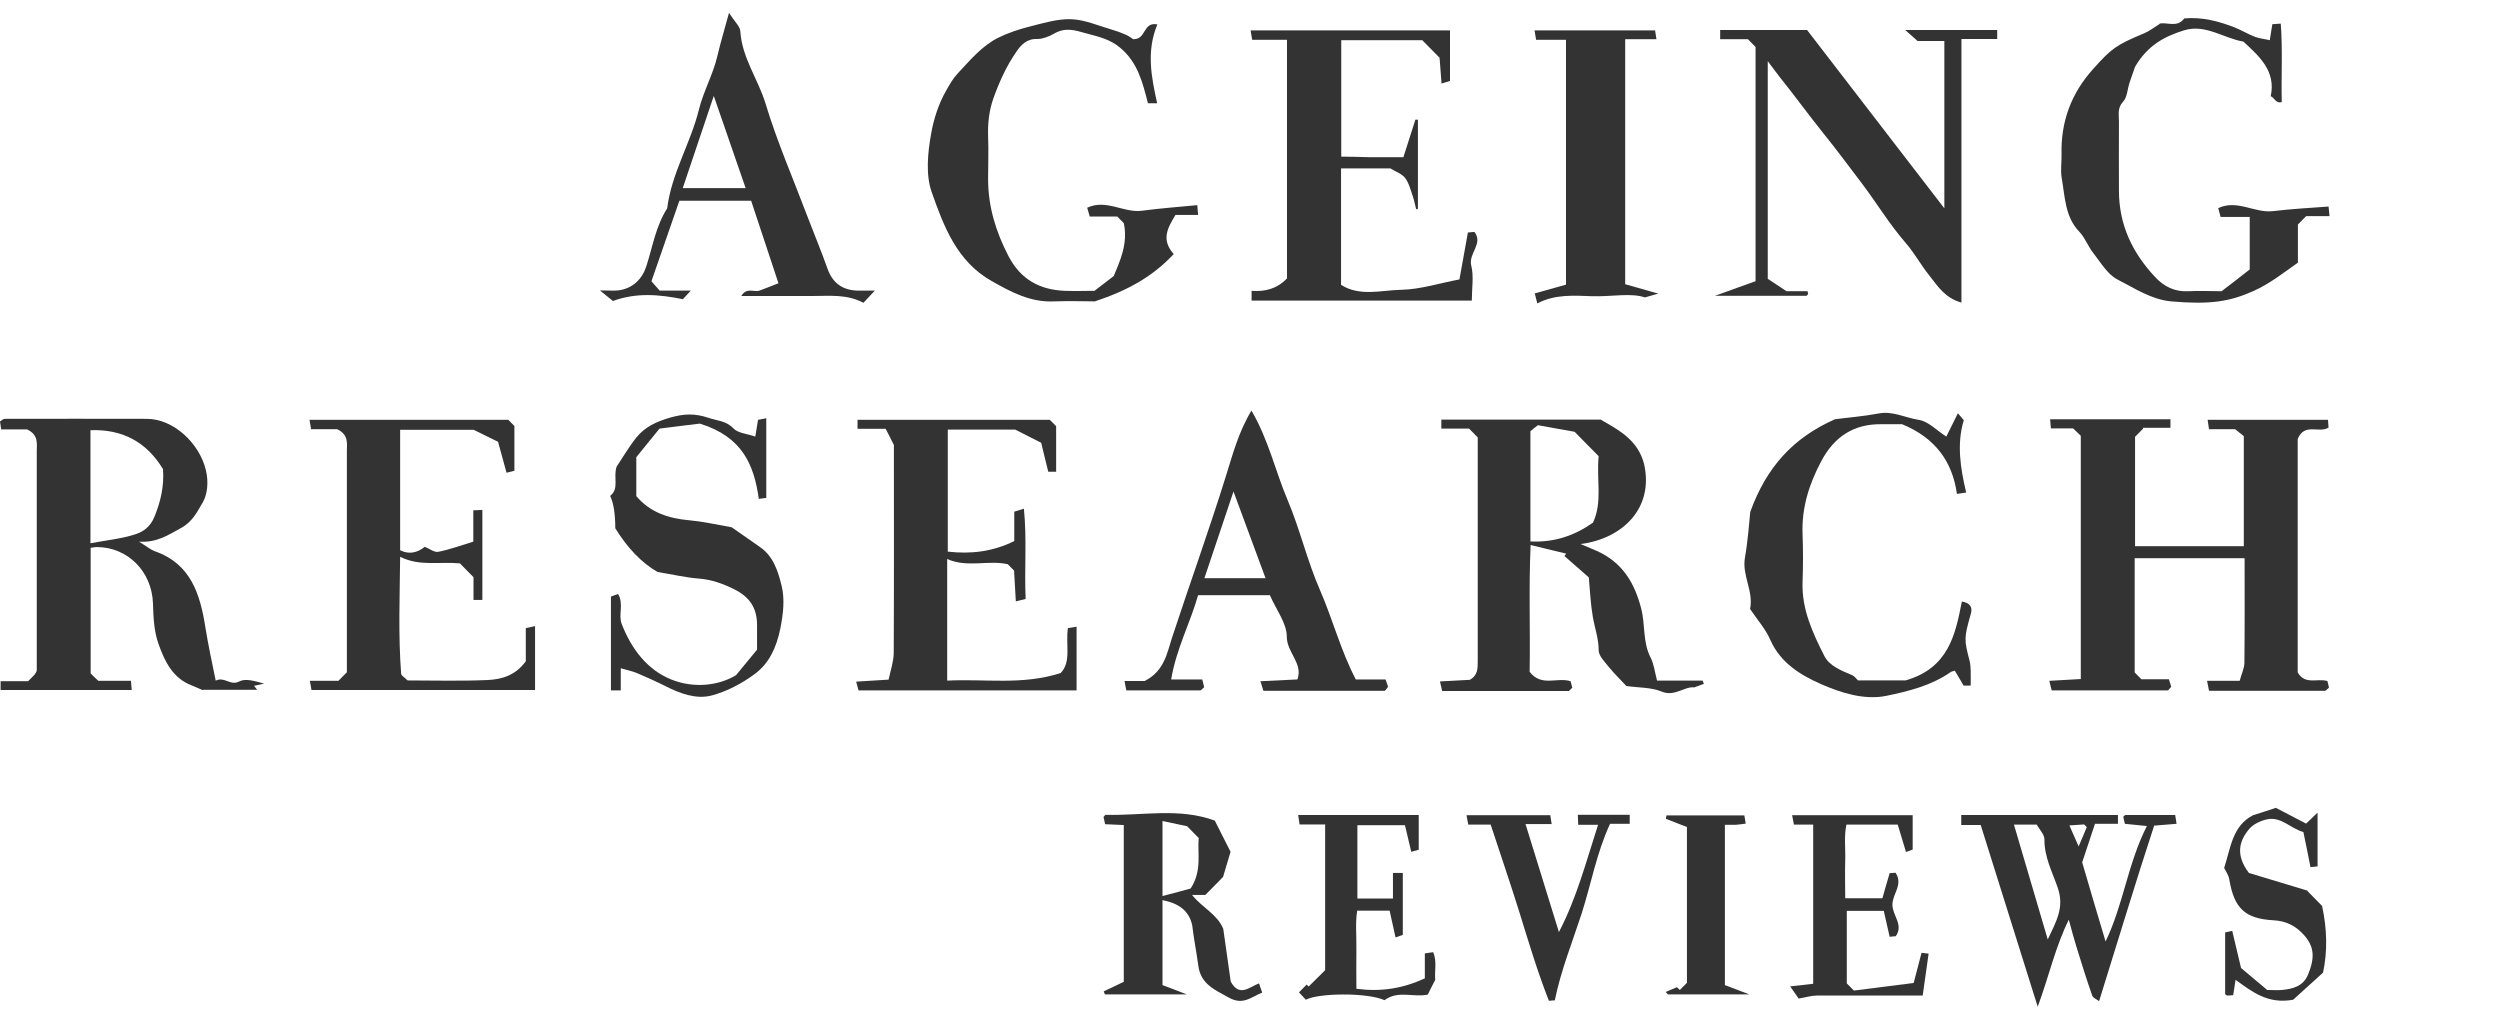
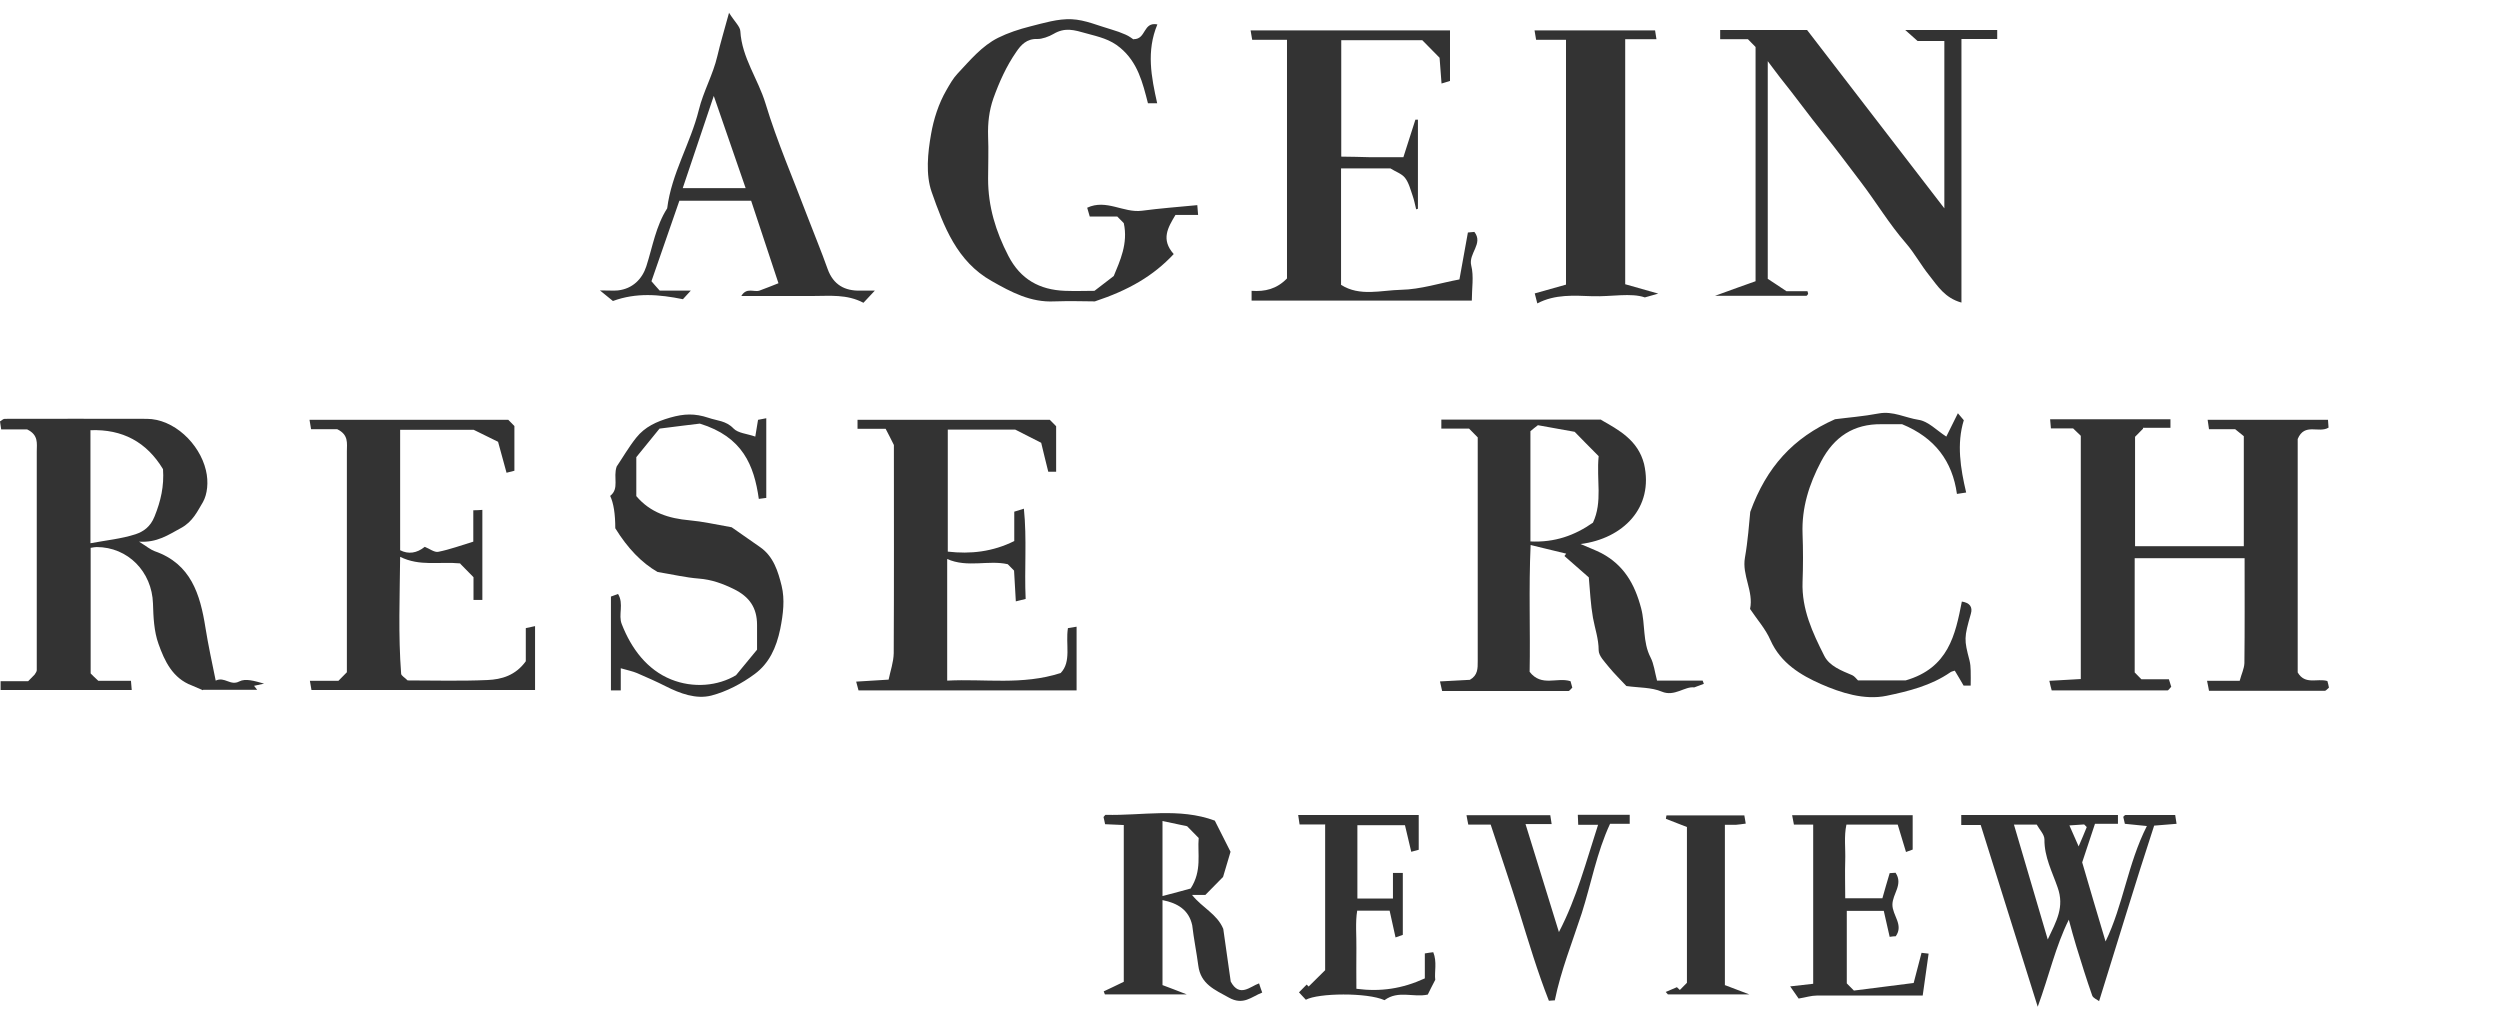
<svg xmlns="http://www.w3.org/2000/svg" fill="none" viewBox="0 0 88 36" height="36" width="88">
  <path fill="#333333" d="M75.438 15.087C75.272 15.256 75.21 15.319 75.154 15.375V19.227H78.982V15.354C78.941 15.319 78.844 15.242 78.678 15.108H77.757C77.743 14.996 77.729 14.911 77.709 14.778H81.945C81.951 14.869 81.959 14.954 81.965 15.052C81.626 15.263 81.121 14.869 80.879 15.453V23.67C81.142 24.12 81.564 23.867 81.924 23.972C81.945 24.043 81.965 24.127 81.979 24.204C81.924 24.247 81.875 24.317 81.834 24.317C80.484 24.317 79.127 24.317 77.757 24.317C77.736 24.211 77.722 24.12 77.688 23.965H78.837C78.899 23.726 78.996 23.537 79.003 23.34C79.017 22.124 79.01 20.907 79.01 19.649H75.141V23.67C75.217 23.747 75.279 23.811 75.376 23.909H76.345C76.38 24.022 76.407 24.099 76.428 24.176C76.373 24.225 76.331 24.303 76.297 24.303C74.94 24.303 73.59 24.303 72.22 24.303C72.192 24.204 72.171 24.12 72.137 23.965C72.51 23.944 72.864 23.923 73.244 23.902V15.34C73.189 15.291 73.099 15.2 72.974 15.08H72.192C72.185 14.96 72.171 14.876 72.164 14.757H76.4V15.059H75.431L75.438 15.087Z" />
  <path fill="#333333" d="M56.355 14.778C56.985 15.136 57.657 15.495 57.871 16.331C58.224 17.871 57.131 18.96 55.636 19.15C55.926 19.277 56.155 19.361 56.376 19.474C57.151 19.888 57.539 20.542 57.767 21.407C57.92 21.983 57.816 22.595 58.1 23.143C58.217 23.368 58.245 23.642 58.328 23.958H59.934C59.948 23.993 59.962 24.036 59.975 24.071L59.636 24.197C59.311 24.148 58.944 24.535 58.494 24.345C58.127 24.19 57.691 24.211 57.248 24.148C57.055 23.937 56.826 23.719 56.632 23.48C56.487 23.297 56.273 23.087 56.273 22.89C56.273 22.489 56.141 22.124 56.072 21.744C55.989 21.273 55.968 20.795 55.926 20.324C55.622 20.057 55.345 19.811 55.068 19.572C55.089 19.544 55.11 19.516 55.13 19.488C54.736 19.396 54.341 19.298 53.878 19.185C53.808 20.732 53.871 22.215 53.843 23.649C54.265 24.19 54.805 23.825 55.283 23.979C55.297 24.043 55.324 24.127 55.345 24.204C55.29 24.253 55.248 24.324 55.207 24.324C53.732 24.324 52.258 24.324 50.763 24.324C50.742 24.225 50.721 24.141 50.687 23.986C51.06 23.965 51.413 23.944 51.739 23.93C52.023 23.768 52.016 23.529 52.016 23.269C52.016 21.519 52.016 19.769 52.016 18.011V15.396C51.919 15.298 51.836 15.214 51.711 15.087H50.735V14.771H56.369L56.355 14.778ZM53.864 19.059C54.729 19.101 55.428 18.848 56.072 18.398C56.418 17.66 56.189 16.887 56.273 16.057C55.968 15.755 55.65 15.424 55.428 15.2C54.895 15.101 54.528 15.038 54.134 14.967C54.051 15.031 53.933 15.122 53.871 15.178V19.059H53.864Z" />
  <path fill="#333333" d="M7.143 24.296C7.012 24.239 6.88 24.183 6.749 24.127C6.077 23.874 5.793 23.269 5.579 22.665C5.42 22.222 5.399 21.723 5.385 21.245C5.35 20.127 4.506 19.256 3.398 19.256C3.343 19.256 3.281 19.27 3.191 19.284V23.705C3.239 23.754 3.329 23.846 3.461 23.965H4.61C4.617 24.085 4.624 24.169 4.637 24.289H0.021V23.979H0.99C1.087 23.881 1.156 23.811 1.218 23.747C1.246 23.698 1.294 23.642 1.294 23.593C1.294 21.027 1.294 18.454 1.294 15.888C1.294 15.614 1.364 15.312 0.955 15.115H0.042C0.028 15.003 0.014 14.918 0 14.834C0.062 14.799 0.111 14.743 0.166 14.743C1.834 14.743 3.495 14.736 5.163 14.743C6.119 14.743 7.025 15.614 7.247 16.549C7.351 16.971 7.295 17.407 7.143 17.674C6.956 17.983 6.79 18.363 6.368 18.588C5.925 18.827 5.53 19.108 4.894 19.066C5.163 19.234 5.295 19.347 5.447 19.403C6.721 19.846 7.046 20.915 7.233 22.102C7.33 22.707 7.461 23.312 7.593 23.958C7.911 23.804 8.105 24.155 8.424 23.986C8.638 23.874 8.95 23.965 9.296 24.064L8.943 24.141C8.977 24.19 9.019 24.239 9.053 24.282H7.15L7.143 24.296ZM3.184 19.122C3.745 19.017 4.271 18.967 4.769 18.806C5.046 18.714 5.295 18.546 5.44 18.18C5.662 17.632 5.78 17.105 5.738 16.514C5.161 15.558 4.31 15.101 3.184 15.143V19.122Z" />
  <path fill="#333333" d="M63.609 1.056C65.174 3.088 66.766 5.161 68.441 7.333V1.443H67.499C67.368 1.323 67.257 1.232 67.063 1.056H70.302V1.372H69.043V10.651C68.461 10.49 68.205 10.068 67.921 9.709C67.624 9.344 67.395 8.915 67.091 8.564C66.503 7.889 66.046 7.123 65.506 6.413C65.07 5.843 64.648 5.267 64.198 4.711C63.672 4.058 63.18 3.376 62.654 2.722C62.543 2.582 62.44 2.434 62.225 2.153V9.815C62.391 9.92 62.606 10.068 62.883 10.251H63.623C63.637 10.307 63.651 10.335 63.644 10.349C63.63 10.377 63.602 10.412 63.582 10.412C62.571 10.412 61.561 10.412 60.37 10.412C60.965 10.194 61.381 10.047 61.796 9.899V1.654C61.734 1.59 61.644 1.499 61.526 1.379H60.55V1.056H63.63H63.609Z" />
  <path fill="#333333" d="M16.21 19.832C15.449 19.762 14.778 19.944 14.085 19.6C14.072 20.992 14.016 22.356 14.12 23.712C14.12 23.783 14.245 23.846 14.348 23.951C15.262 23.951 16.21 23.979 17.159 23.937C17.657 23.916 18.148 23.776 18.508 23.276V22.11C18.619 22.088 18.702 22.067 18.834 22.039V24.289H10.964C10.95 24.218 10.936 24.113 10.908 23.965H11.912C12.03 23.846 12.12 23.754 12.21 23.663C12.21 21.076 12.21 18.482 12.21 15.881C12.21 15.607 12.279 15.305 11.87 15.108H10.95C10.929 14.996 10.915 14.911 10.895 14.778H17.892L18.107 14.996V16.57C18.031 16.591 17.948 16.612 17.83 16.641C17.726 16.268 17.629 15.909 17.532 15.551C17.276 15.424 17.02 15.298 16.674 15.129H14.085V19.368C14.376 19.516 14.674 19.474 14.951 19.248C15.117 19.312 15.29 19.452 15.428 19.424C15.844 19.34 16.245 19.192 16.66 19.066V17.962C16.778 17.962 16.861 17.955 16.979 17.948V21.118H16.667V20.317L16.197 19.839L16.21 19.832Z" />
  <path fill="#333333" d="M33.341 23.958C34.67 23.888 35.978 24.127 37.335 23.691C37.723 23.291 37.501 22.679 37.591 22.11C37.681 22.096 37.764 22.081 37.896 22.06V24.303H30.22C30.199 24.232 30.178 24.148 30.137 23.993C30.51 23.972 30.863 23.951 31.279 23.923C31.341 23.621 31.452 23.312 31.459 22.995C31.472 20.521 31.465 18.053 31.465 15.664C31.355 15.438 31.272 15.284 31.175 15.094H30.185V14.778H36.954C37.017 14.841 37.1 14.925 37.176 15.003V16.605H36.899C36.816 16.261 36.726 15.916 36.65 15.586C36.359 15.438 36.075 15.298 35.736 15.122H33.362V19.417C34.165 19.509 34.94 19.424 35.702 19.045V18.011C35.812 17.976 35.888 17.955 36.041 17.906C36.151 18.981 36.054 20.022 36.103 21.083C35.992 21.111 35.909 21.132 35.757 21.168C35.736 20.788 35.715 20.43 35.695 20.085C35.618 20.008 35.556 19.944 35.473 19.86C34.788 19.705 34.054 19.994 33.341 19.677V23.965V23.958Z" />
  <path fill="#333333" d="M45.302 1.401H44.077C44.056 1.281 44.042 1.197 44.021 1.07H51.04V2.849C50.977 2.87 50.894 2.891 50.742 2.94C50.714 2.617 50.694 2.328 50.673 2.033C50.479 1.836 50.278 1.633 50.064 1.415H47.212V5.513C47.531 5.513 47.89 5.527 48.243 5.534C48.61 5.534 48.977 5.534 49.399 5.534C49.545 5.084 49.683 4.648 49.822 4.212C49.849 4.212 49.877 4.212 49.911 4.212V7.348C49.911 7.348 49.87 7.362 49.849 7.369C49.808 7.207 49.78 7.045 49.725 6.891C49.648 6.673 49.593 6.434 49.455 6.258C49.337 6.11 49.116 6.04 48.943 5.928H47.205V10.026C47.863 10.447 48.617 10.216 49.316 10.201C50.002 10.188 50.687 9.963 51.372 9.836C51.476 9.274 51.573 8.725 51.67 8.184C51.76 8.177 51.815 8.17 51.898 8.163C52.223 8.578 51.684 8.915 51.787 9.344C51.884 9.723 51.808 10.145 51.808 10.581H44.056V10.237C44.527 10.272 44.942 10.173 45.302 9.801V1.401Z" />
-   <path fill="#333333" d="M75.999 0.838C76.255 0.754 76.629 1 76.885 0.648C77.515 0.592 78.11 0.747 78.692 0.979C78.927 1.077 79.148 1.211 79.391 1.302C79.543 1.358 79.716 1.372 79.896 1.415C79.93 1.183 79.958 1.014 79.986 0.852C80.083 0.845 80.145 0.838 80.283 0.831C80.353 1.752 80.297 2.666 80.318 3.594C80.11 3.65 80.076 3.46 79.93 3.383C80.117 2.504 79.536 1.991 78.968 1.464C78.276 1.351 77.626 0.831 76.871 1.07C76.221 1.274 75.605 1.576 75.154 2.35C75.127 2.434 75.037 2.68 74.954 2.926C74.885 3.144 74.878 3.425 74.732 3.58C74.525 3.805 74.587 4.037 74.587 4.276C74.58 5.091 74.587 5.899 74.587 6.715C74.587 7.91 75.058 8.894 75.854 9.745C76.172 10.089 76.553 10.279 77.037 10.251C77.404 10.23 77.778 10.251 78.2 10.251C78.518 10.005 78.871 9.738 79.19 9.485V7.636H78.165C78.138 7.523 78.11 7.439 78.082 7.326C78.754 7.01 79.363 7.509 80.007 7.432C80.65 7.355 81.294 7.319 81.965 7.27C81.972 7.369 81.986 7.453 82 7.608H81.176C81.045 7.741 80.983 7.804 80.886 7.903V9.245C80.367 9.611 79.889 9.991 79.321 10.244C78.491 10.616 77.805 10.729 76.428 10.609C75.729 10.546 75.134 10.145 74.532 9.836C74.186 9.66 73.943 9.238 73.68 8.901C73.5 8.676 73.397 8.374 73.203 8.17C72.683 7.636 72.691 6.933 72.573 6.272C72.524 5.998 72.573 5.71 72.566 5.428C72.538 4.276 72.912 3.277 73.68 2.427C74.317 1.717 74.469 1.59 75.466 1.176C75.653 1.098 75.812 0.972 76.027 0.838H75.999Z" />
  <path fill="#333333" d="M39.91 1.379C40.353 1.379 40.228 0.761 40.74 0.859C40.346 1.801 40.526 2.708 40.733 3.636H40.408C40.221 2.905 40.048 2.195 39.432 1.682C39.072 1.379 38.678 1.295 38.242 1.176C37.813 1.056 37.494 0.951 37.079 1.197C36.927 1.288 36.67 1.379 36.518 1.372C36.138 1.358 35.937 1.583 35.771 1.829C35.425 2.328 35.175 2.884 34.968 3.46C34.816 3.896 34.767 4.332 34.781 4.796C34.802 5.295 34.781 5.801 34.781 6.3C34.781 7.27 35.051 8.149 35.494 9.006C35.923 9.836 36.594 10.201 37.48 10.237C37.847 10.251 38.214 10.237 38.526 10.237C38.754 10.061 38.941 9.92 39.204 9.716C39.418 9.196 39.716 8.571 39.557 7.854C39.495 7.79 39.425 7.72 39.328 7.622H38.359C38.325 7.509 38.304 7.425 38.269 7.312C38.941 6.996 39.55 7.502 40.194 7.418C40.837 7.333 41.481 7.284 42.145 7.221C42.159 7.355 42.166 7.439 42.173 7.565H41.377C41.107 8.015 40.858 8.43 41.315 8.943C40.595 9.716 39.723 10.216 38.539 10.609C38.221 10.609 37.667 10.588 37.114 10.609C36.283 10.651 35.598 10.286 34.906 9.892C33.68 9.203 33.217 7.959 32.794 6.757C32.58 6.145 32.656 5.379 32.774 4.718C32.864 4.198 33.037 3.65 33.314 3.172C33.431 2.968 33.549 2.757 33.708 2.589C34.144 2.125 34.559 1.618 35.134 1.33C35.487 1.155 35.875 1.028 36.262 0.93C36.74 0.81 37.238 0.655 37.723 0.677C38.2 0.698 38.664 0.908 39.135 1.042C39.301 1.091 39.46 1.147 39.619 1.218C39.751 1.274 39.861 1.365 39.896 1.386L39.91 1.379Z" />
-   <path fill="#333333" d="M44.056 14.461C44.651 15.481 44.893 16.584 45.322 17.597C45.759 18.63 46.015 19.748 46.465 20.774C46.914 21.807 47.198 22.911 47.724 23.916H48.77C48.811 24.022 48.839 24.106 48.859 24.176C48.811 24.232 48.77 24.317 48.735 24.317C47.316 24.317 45.904 24.317 44.471 24.317C44.444 24.232 44.423 24.148 44.367 23.979C44.81 23.958 45.219 23.937 45.669 23.916C45.876 23.347 45.295 22.974 45.295 22.412C45.295 21.934 44.921 21.463 44.7 20.95H42.173C41.903 21.913 41.405 22.834 41.225 23.916H42.319C42.346 24.029 42.367 24.113 42.388 24.19C42.332 24.232 42.284 24.303 42.242 24.303C41.384 24.303 40.526 24.303 39.647 24.303C39.626 24.197 39.605 24.106 39.584 23.972H40.291C40.996 23.614 41.08 22.974 41.26 22.433C41.883 20.535 42.561 18.658 43.156 16.746C43.391 16.001 43.592 15.207 44.063 14.433L44.056 14.461ZM42.395 20.352H44.547C44.173 19.34 43.807 18.349 43.419 17.301C43.066 18.363 42.734 19.34 42.395 20.352Z" />
  <path fill="#333333" d="M69.389 24.134H69.119C69.015 23.958 68.918 23.783 68.808 23.607C68.745 23.628 68.697 23.635 68.655 23.663C67.977 24.134 67.181 24.331 66.406 24.492C65.624 24.654 64.8 24.387 64.094 24.078C63.395 23.768 62.682 23.347 62.322 22.538C62.149 22.138 61.844 21.8 61.602 21.435C61.734 20.809 61.311 20.254 61.422 19.628C61.526 19.038 61.568 18.433 61.609 18.018C62.184 16.437 63.118 15.41 64.592 14.757C65.021 14.7 65.582 14.658 66.136 14.553C66.634 14.461 67.07 14.707 67.534 14.778C67.873 14.827 68.171 15.15 68.51 15.368C68.662 15.066 68.787 14.813 68.918 14.546C68.981 14.623 69.043 14.693 69.126 14.792C68.87 15.621 69.008 16.486 69.209 17.337C69.07 17.358 69.015 17.365 68.884 17.386C68.724 16.24 68.115 15.41 66.953 14.932C66.786 14.932 66.51 14.932 66.233 14.932C65.25 14.918 64.558 15.375 64.101 16.247C63.679 17.048 63.416 17.871 63.45 18.792C63.471 19.354 63.471 19.916 63.45 20.486C63.416 21.442 63.803 22.271 64.212 23.08C64.391 23.445 64.821 23.607 65.201 23.768C65.278 23.804 65.34 23.888 65.402 23.951H67.077C68.586 23.515 68.828 22.349 69.057 21.175C69.334 21.217 69.444 21.364 69.375 21.603C69.133 22.447 69.133 22.51 69.327 23.248C69.354 23.361 69.368 23.487 69.368 23.607C69.375 23.783 69.368 23.958 69.368 24.134H69.389Z" />
  <path fill="#333333" d="M23.146 20.134C22.587 19.811 22.091 19.298 21.658 18.595C21.658 18.089 21.598 17.709 21.478 17.456C21.81 17.196 21.575 16.816 21.706 16.423C21.907 16.127 22.128 15.741 22.398 15.403C22.703 15.024 23.104 14.841 23.589 14.7C24.08 14.56 24.454 14.546 24.939 14.707C25.243 14.813 25.555 14.806 25.817 15.08C25.977 15.249 26.288 15.263 26.586 15.368C26.62 15.143 26.648 14.975 26.683 14.778C26.759 14.764 26.842 14.75 26.973 14.722V17.526C26.897 17.533 26.814 17.547 26.71 17.561C26.544 16.381 26.143 15.375 24.634 14.911C24.357 14.946 23.796 15.01 23.215 15.087C22.931 15.431 22.654 15.776 22.398 16.092C22.398 16.584 22.398 17.027 22.398 17.463C22.89 18.047 23.547 18.25 24.267 18.314C24.731 18.356 25.195 18.461 25.755 18.56C26.032 18.756 26.392 19.009 26.752 19.256C27.23 19.586 27.389 20.12 27.513 20.619C27.631 21.104 27.569 21.61 27.465 22.138C27.326 22.805 27.07 23.354 26.565 23.726C26.108 24.064 25.575 24.345 25.035 24.485C24.502 24.619 23.942 24.415 23.43 24.155C23.097 23.986 22.758 23.839 22.419 23.691C22.267 23.628 22.094 23.593 21.851 23.523V24.303H21.505V20.999C21.554 20.985 21.63 20.95 21.755 20.907C21.969 21.259 21.755 21.646 21.886 21.969C22.225 22.841 22.786 23.579 23.623 23.916C24.405 24.232 25.271 24.148 25.907 23.768C26.198 23.417 26.406 23.164 26.648 22.869C26.648 22.616 26.648 22.306 26.648 21.997C26.648 21.392 26.378 21.006 25.838 20.739C25.437 20.542 25.049 20.401 24.599 20.366C24.136 20.331 23.672 20.219 23.146 20.134Z" />
  <path fill="#333333" d="M25.658 0.445C25.873 0.782 26.053 0.937 26.06 1.098C26.115 2.033 26.683 2.778 26.946 3.643C27.354 4.993 27.922 6.293 28.42 7.615C28.655 8.233 28.912 8.845 29.133 9.47C29.334 10.026 29.735 10.244 30.289 10.23C30.407 10.23 30.531 10.23 30.794 10.23C30.614 10.419 30.51 10.532 30.393 10.658C29.811 10.349 29.209 10.419 28.607 10.419C27.783 10.419 26.96 10.419 26.094 10.419C26.281 10.103 26.537 10.293 26.731 10.23C26.946 10.152 27.153 10.068 27.402 9.97C27.084 9.006 26.766 8.05 26.44 7.066H23.914C23.603 7.973 23.27 8.922 22.931 9.899C23.007 9.991 23.09 10.082 23.222 10.23H24.316C24.163 10.398 24.087 10.476 24.039 10.532C23.201 10.363 22.398 10.293 21.575 10.595C21.478 10.518 21.367 10.427 21.118 10.223C21.457 10.223 21.602 10.237 21.748 10.223C22.267 10.166 22.606 9.822 22.751 9.372C22.973 8.683 23.084 7.959 23.485 7.333C23.637 6.103 24.309 5.042 24.599 3.868C24.759 3.214 25.098 2.631 25.25 1.977C25.354 1.527 25.492 1.077 25.665 0.438L25.658 0.445ZM25.125 3.376C24.745 4.508 24.399 5.541 24.032 6.623H26.247C25.873 5.548 25.513 4.494 25.125 3.376Z" />
  <path fill="#333333" d="M54.071 1.401C54.051 1.288 54.037 1.204 54.016 1.07H58.259C58.273 1.14 58.28 1.232 58.307 1.379H57.207V10.005C57.525 10.096 57.885 10.201 58.37 10.335C58.211 10.377 58.093 10.412 57.899 10.469C57.414 10.3 56.729 10.447 56.058 10.427C55.407 10.405 54.743 10.349 54.113 10.68C54.071 10.511 54.051 10.427 54.023 10.328C54.39 10.223 54.75 10.124 55.123 10.019V1.401H54.071Z" />
  <path fill="#333333" d="M74.552 28.682V28.998H73.743C73.59 29.469 73.445 29.905 73.293 30.355C73.556 31.255 73.826 32.176 74.116 33.139C74.739 31.86 74.891 30.418 75.57 29.076C75.272 29.048 75.044 29.02 74.795 28.998C74.781 28.921 74.76 28.837 74.739 28.752C74.767 28.724 74.795 28.689 74.815 28.689C75.39 28.689 75.964 28.689 76.567 28.689C76.58 28.773 76.594 28.858 76.615 28.998C76.366 29.02 76.137 29.034 75.826 29.062C75.162 31.086 74.546 33.139 73.888 35.241C73.819 35.184 73.68 35.135 73.646 35.044C73.445 34.474 73.265 33.891 73.085 33.308C72.995 33.012 72.912 32.71 72.822 32.373C72.351 33.322 72.137 34.32 71.728 35.438C71.022 33.188 70.379 31.149 69.721 29.041H69.036V28.689H74.552V28.682ZM70.891 29.027C71.292 30.383 71.673 31.677 72.081 33.069C72.386 32.422 72.677 31.93 72.427 31.234C72.241 30.693 71.957 30.165 71.964 29.547C71.964 29.371 71.784 29.195 71.694 29.027H70.891ZM73.168 29.793C73.279 29.533 73.369 29.329 73.452 29.118C73.452 29.104 73.417 29.076 73.362 29.02C73.23 29.027 73.064 29.041 72.843 29.055C72.96 29.329 73.057 29.533 73.168 29.793Z" />
  <path fill="#333333" d="M40.927 34.678C41.17 34.77 41.398 34.854 41.772 35.002H38.892C38.879 34.967 38.865 34.931 38.851 34.896C39.065 34.798 39.28 34.692 39.557 34.559V29.041C39.335 29.034 39.128 29.02 38.899 29.012C38.879 28.921 38.865 28.837 38.844 28.759C38.879 28.724 38.899 28.682 38.92 28.682C40.201 28.717 41.509 28.422 42.761 28.886C42.955 29.273 43.128 29.61 43.315 29.983C43.239 30.236 43.156 30.517 43.052 30.868C42.893 31.03 42.678 31.248 42.429 31.501H41.959C42.325 31.958 42.838 32.169 43.059 32.696C43.149 33.308 43.239 33.961 43.322 34.552C43.634 35.128 44.007 34.721 44.319 34.615C44.367 34.756 44.381 34.812 44.43 34.938C44.049 35.086 43.765 35.402 43.253 35.114C42.761 34.84 42.263 34.643 42.18 33.989C42.118 33.518 42.021 33.047 41.966 32.569C41.848 32.028 41.453 31.789 40.92 31.684V34.678H40.927ZM40.913 31.543C41.322 31.438 41.654 31.346 41.91 31.276C42.319 30.65 42.145 30.039 42.194 29.498C42.014 29.315 41.883 29.181 41.786 29.083C41.474 29.02 41.204 28.963 40.92 28.9V31.543H40.913Z" />
  <path fill="#333333" d="M46.631 29.02H45.745C45.731 28.907 45.717 28.823 45.696 28.689H49.939V29.912C49.863 29.933 49.78 29.954 49.676 29.983C49.6 29.666 49.531 29.357 49.455 29.048H47.78V31.628H49.032V30.728H49.379V32.907C49.33 32.921 49.247 32.956 49.123 32.998C49.053 32.675 48.984 32.373 48.915 32.056H47.773C47.704 32.471 47.752 32.935 47.745 33.392C47.738 33.856 47.745 34.32 47.745 34.805C48.59 34.917 49.358 34.805 50.154 34.439V33.561C50.278 33.539 50.334 33.532 50.451 33.518C50.59 33.856 50.486 34.221 50.521 34.489C50.403 34.714 50.327 34.868 50.258 35.009C49.752 35.121 49.219 34.847 48.735 35.206C48.126 34.931 46.402 34.953 45.966 35.191C45.883 35.107 45.807 35.016 45.724 34.931C45.821 34.833 45.904 34.749 45.994 34.657C46.035 34.699 46.084 34.742 46.063 34.727C46.215 34.573 46.375 34.418 46.645 34.151V29.012L46.631 29.02Z" />
  <path fill="#333333" d="M63.146 29.027C63.125 28.914 63.111 28.83 63.083 28.696H67.326V29.905C67.278 29.926 67.195 29.954 67.091 29.99C66.987 29.652 66.89 29.329 66.8 29.027H64.994C64.904 29.441 64.966 29.87 64.952 30.292C64.938 30.728 64.952 31.157 64.952 31.62H66.26C66.329 31.367 66.419 31.065 66.516 30.735C66.565 30.735 66.648 30.728 66.724 30.721C67.001 31.135 66.613 31.466 66.613 31.845C66.613 32.225 67.015 32.555 66.731 32.956C66.669 32.956 66.613 32.963 66.516 32.977C66.447 32.682 66.378 32.38 66.309 32.063H65.007V34.615C65.07 34.678 65.132 34.742 65.257 34.868C65.907 34.784 66.606 34.699 67.361 34.601C67.444 34.278 67.541 33.912 67.638 33.539C67.714 33.547 67.797 33.561 67.887 33.568C67.818 34.053 67.755 34.517 67.679 35.044C66.454 35.044 65.201 35.044 63.949 35.044C63.755 35.044 63.568 35.107 63.312 35.149C63.27 35.086 63.173 34.945 63.014 34.721C63.333 34.685 63.561 34.657 63.824 34.629V29.027H63.146Z" />
  <path fill="#333333" d="M54.708 35.213C54.639 35.213 54.577 35.227 54.521 35.227C54.12 34.207 53.808 33.16 53.483 32.112C53.165 31.093 52.819 30.081 52.472 29.027H51.684C51.663 28.914 51.642 28.83 51.621 28.696H54.57C54.584 28.767 54.597 28.851 54.618 29.006H53.698C54.106 30.32 54.487 31.564 54.874 32.809C55.504 31.599 55.83 30.334 56.252 29.034H55.553C55.553 28.886 55.539 28.802 55.539 28.682H57.366V28.998H56.674C56.203 30.011 56.01 31.107 55.677 32.148C55.345 33.167 54.944 34.158 54.729 35.213H54.708Z" />
-   <path fill="#333333" d="M81.218 31.36C81.349 31.494 81.543 31.691 81.737 31.888C81.917 32.712 81.928 33.495 81.772 34.236C81.425 34.552 81.024 34.91 80.719 35.191C79.827 35.353 79.273 34.91 78.692 34.489C78.657 34.692 78.636 34.861 78.608 35.03C78.511 35.037 78.449 35.044 78.394 35.044C78.373 35.023 78.325 35.009 78.325 34.988C78.325 34.278 78.325 33.568 78.325 32.822C78.387 32.809 78.47 32.787 78.574 32.766C78.671 33.174 78.768 33.575 78.885 34.074C79.155 34.299 79.494 34.587 79.806 34.847C80.013 34.847 80.166 34.861 80.318 34.847C80.713 34.812 81.079 34.714 81.246 34.299C81.495 33.694 81.453 33.315 81.107 32.921C80.823 32.598 80.477 32.415 80.027 32.394C79.01 32.337 78.643 31.965 78.47 30.953C78.449 30.812 78.359 30.686 78.29 30.552C78.518 29.863 78.574 29.069 79.308 28.696C79.57 28.612 79.82 28.535 80.11 28.436C80.436 28.605 80.796 28.795 81.176 28.991C81.28 28.893 81.405 28.773 81.578 28.605V30.496C81.502 30.503 81.419 30.517 81.329 30.524C81.246 30.109 81.169 29.708 81.079 29.287C80.629 29.167 80.29 28.724 79.785 28.844C79.57 28.893 79.328 29.006 79.183 29.167C78.809 29.603 78.685 30.102 79.162 30.728C79.73 30.896 80.443 31.114 81.232 31.353L81.218 31.36Z" />
  <path fill="#333333" d="M60.723 34.678C60.972 34.77 61.201 34.861 61.574 35.002H58.709C58.709 35.002 58.66 34.945 58.633 34.917C58.764 34.861 58.896 34.805 59.027 34.749C59.007 34.727 59.069 34.791 59.131 34.847C59.221 34.756 59.311 34.664 59.38 34.594V29.111C59.11 29.006 58.875 28.914 58.64 28.823C58.64 28.78 58.654 28.745 58.66 28.703H61.401C61.415 28.767 61.429 28.851 61.45 28.991C61.318 29.006 61.208 29.027 61.097 29.034C60.979 29.034 60.861 29.034 60.716 29.034V34.685L60.723 34.678Z" />
</svg>